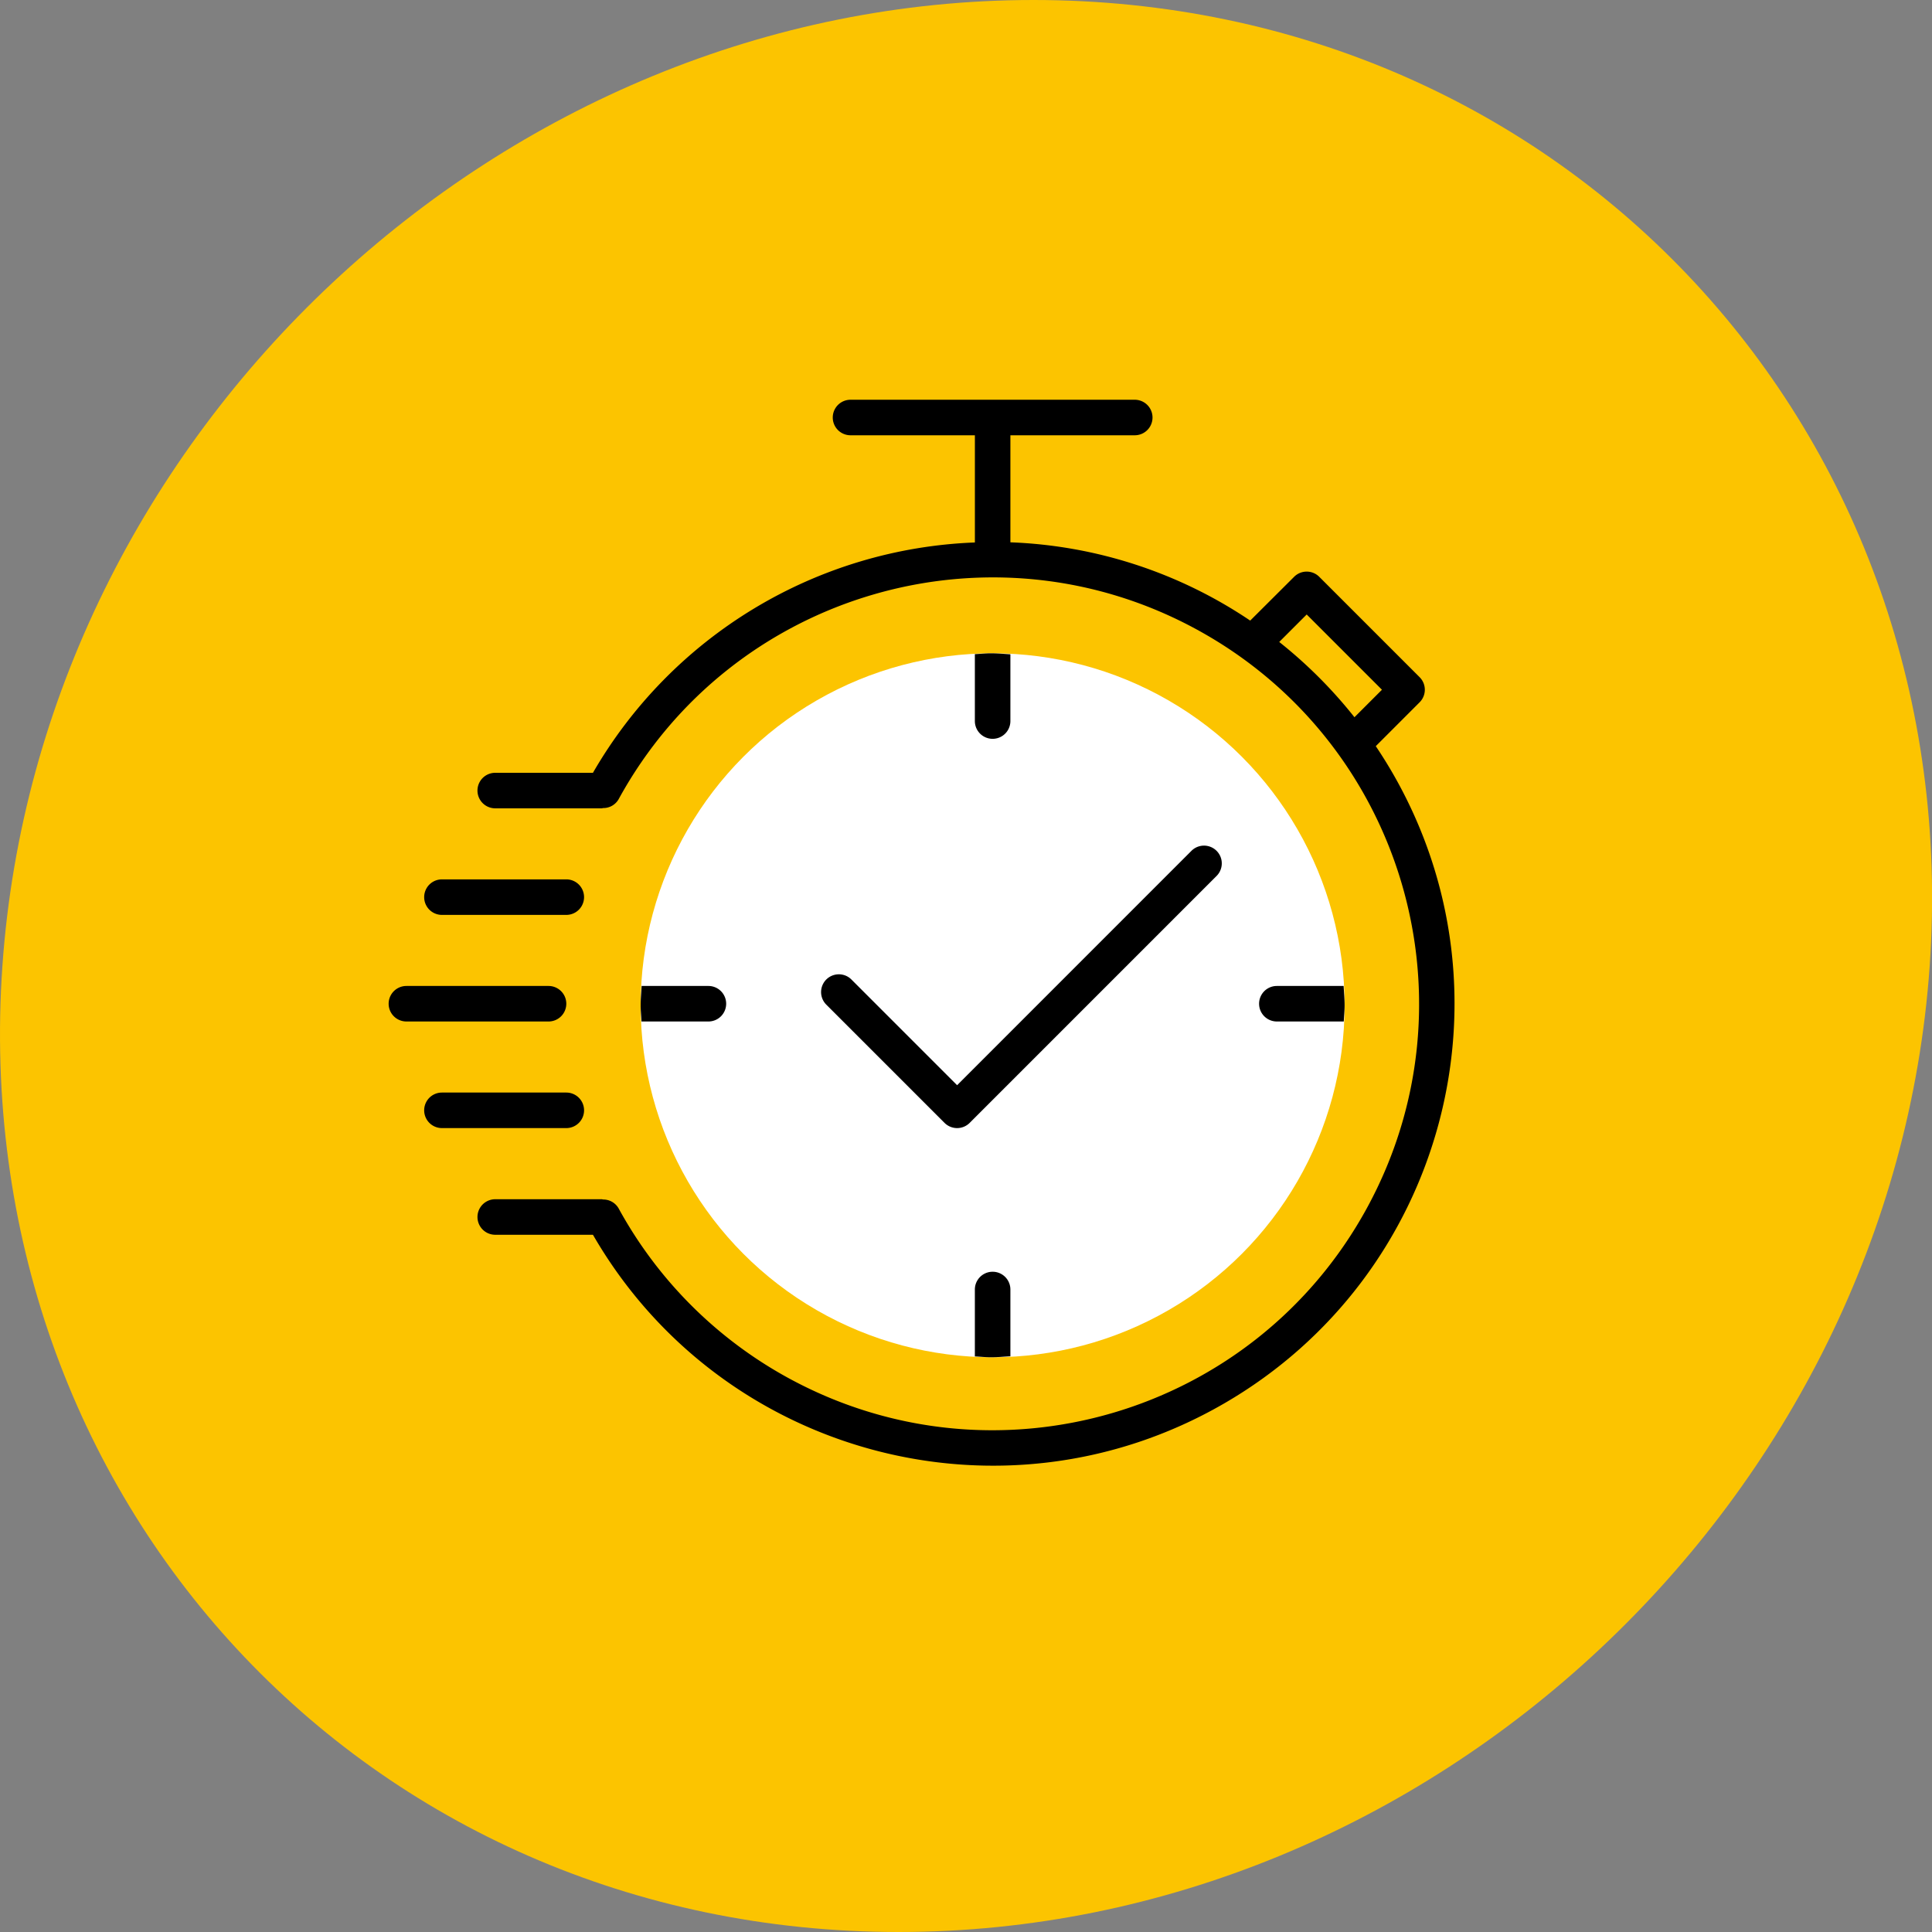
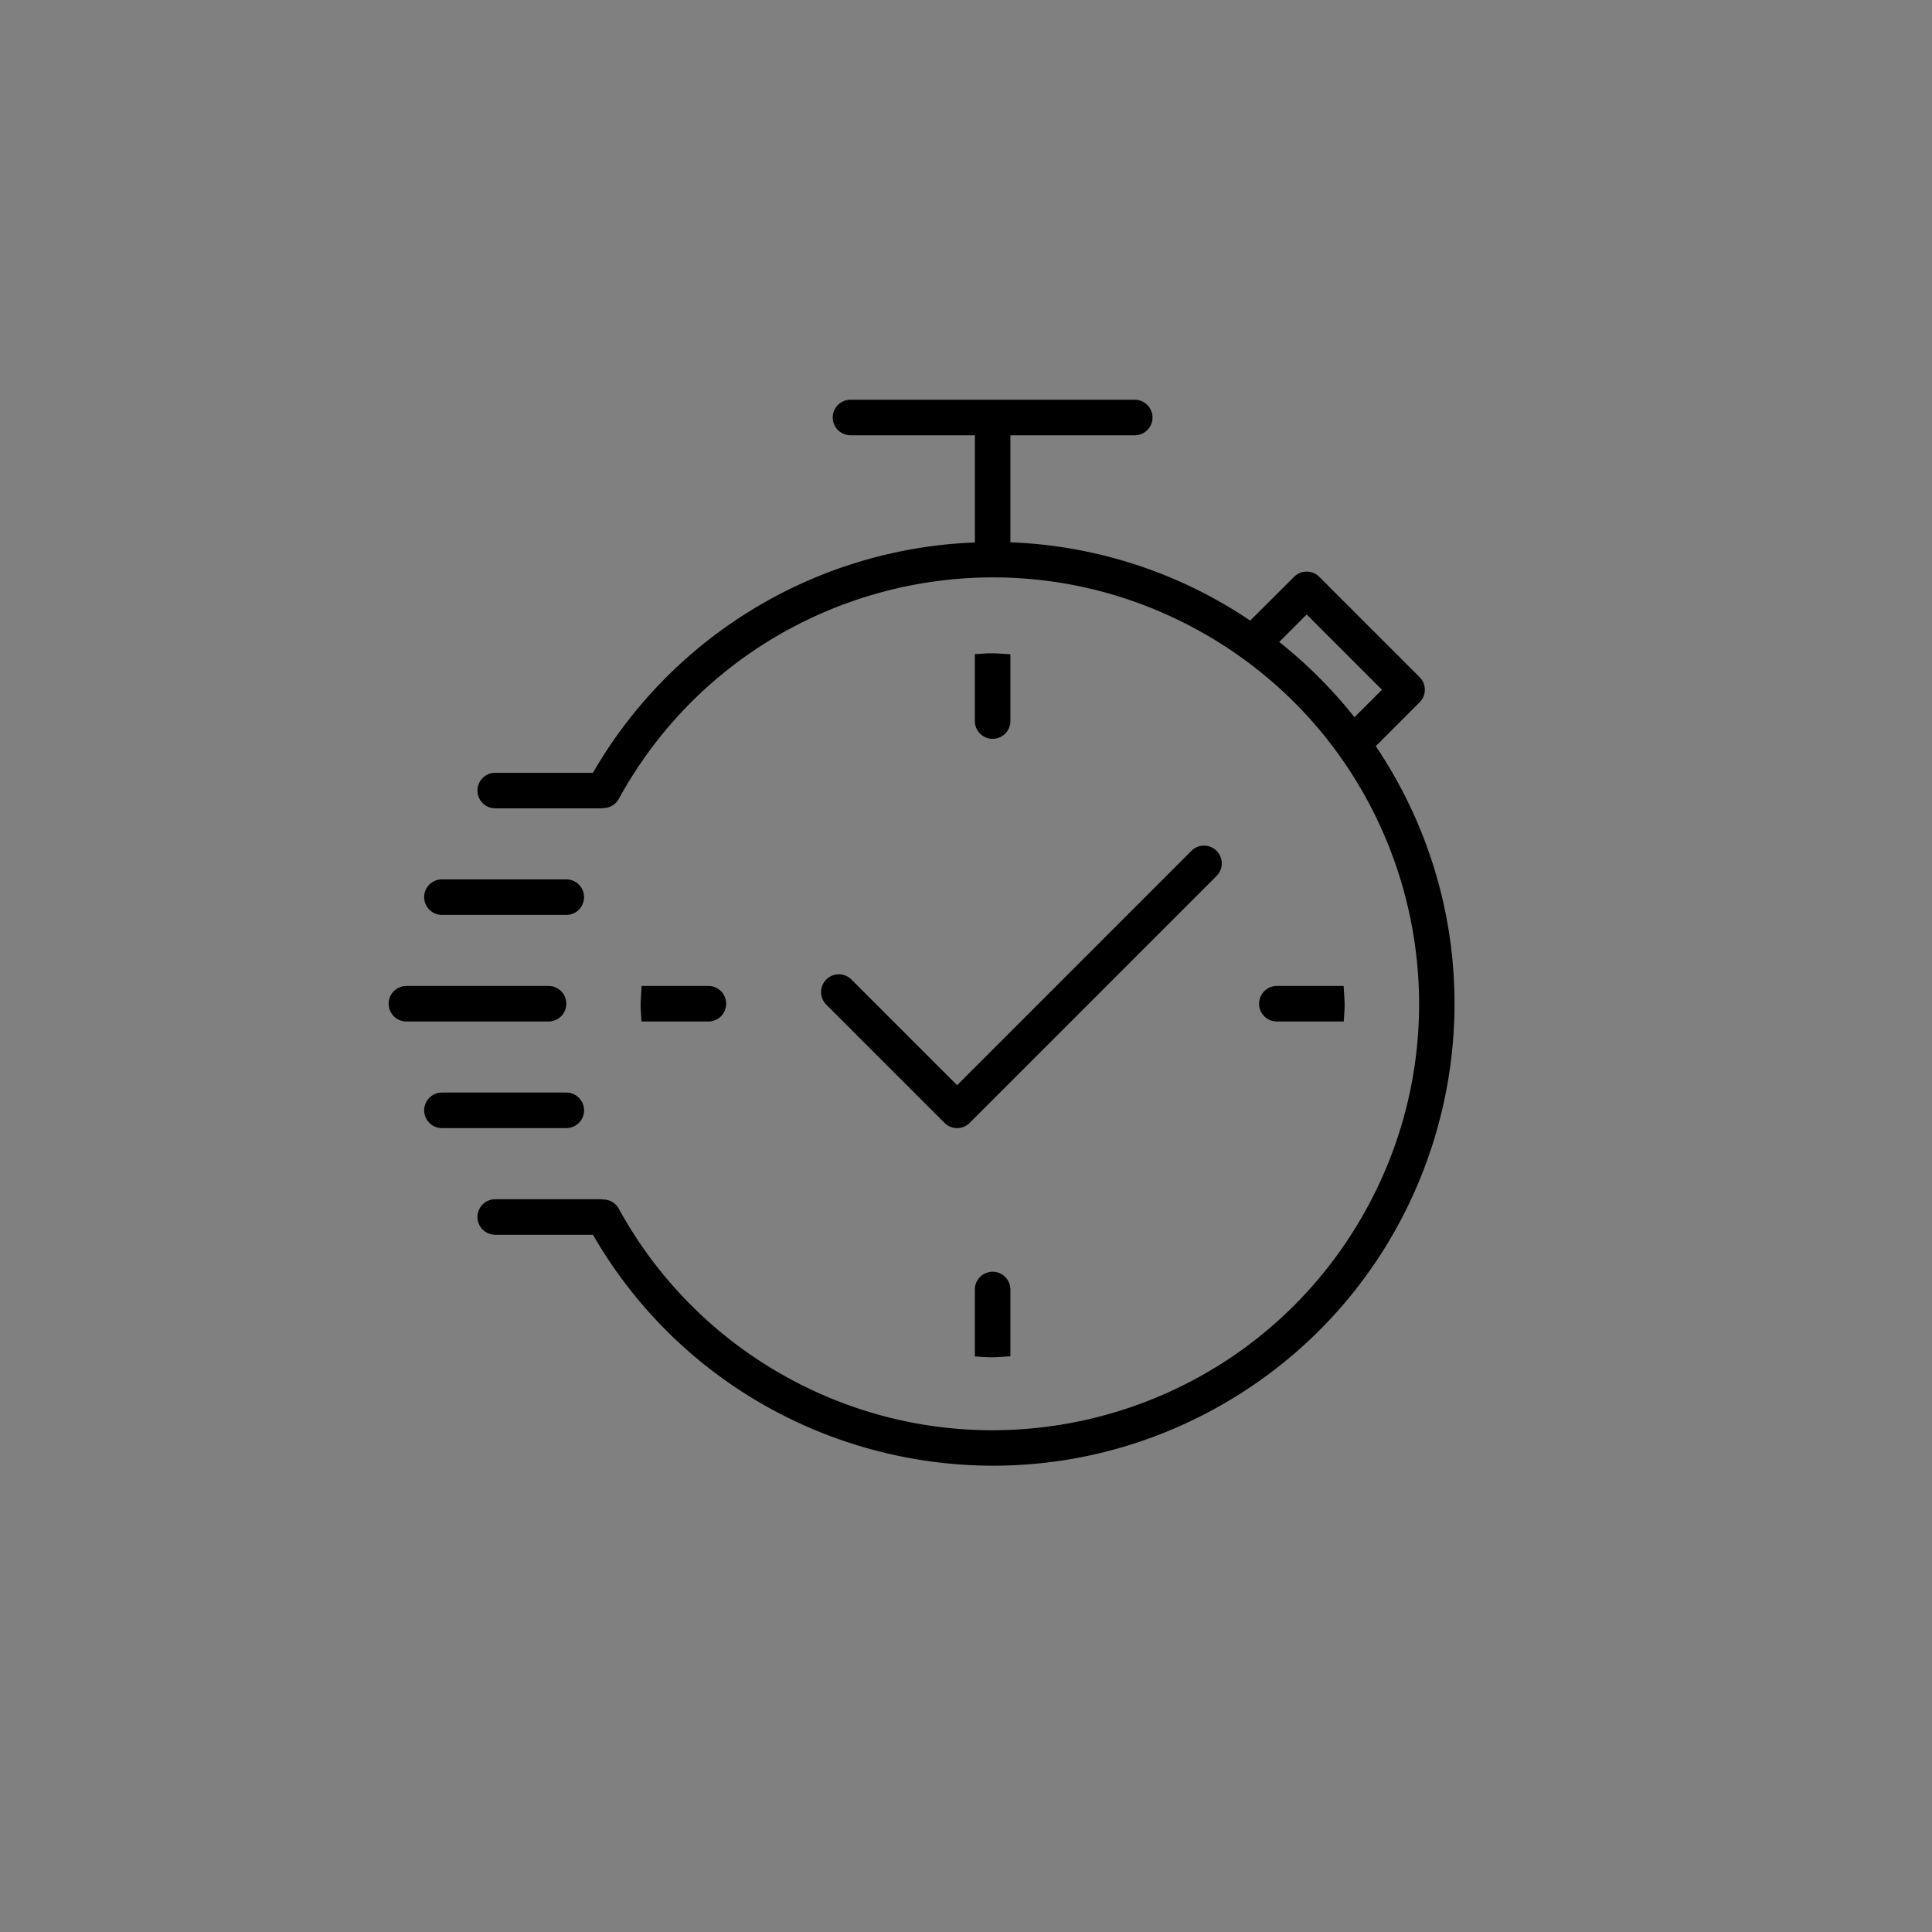
<svg xmlns="http://www.w3.org/2000/svg" viewBox="35 -35 87 87">
  <rect x="35" y="-35" width="87" height="87" fill="#808080" stroke="none" />
-   <path fill="#FCC400" d="M121.896 8.5C120.217 32.525 99.434 52 75.467 52S33.433 32.525 35.108 8.5C36.784-15.525 57.57-35 81.537-35s42.034 19.475 40.359 43.5z" />
-   <circle fill="#FFF" cx="79.699" cy="10.269" r="15.85" />
  <path d="M92.498 10.999a.8.8 0 1 1 0-1.6h3.007c.016.29.044.577.044.87 0 .246-.026.486-.037.73h-3.014zM90.1 28.213c-9.944 5.741-22.658 2.333-28.399-7.61h-4.4a.8.8 0 1 1 0-1.6h4.8c.022 0 .04.012.061.012a.794.794 0 0 1 .697.404 19.195 19.195 0 0 0 7.627 7.627c9.302 5.089 20.968 1.675 26.058-7.627 5.089-9.302 1.675-20.968-7.627-26.058S67.948-8.314 62.858.988a.792.792 0 0 1-.698.4c-.021.001-.038.012-.059.012h-4.8a.8.8 0 1 1 0-1.6h4.4A20.773 20.773 0 0 1 78.9-10.572v-4.827h-5.6a.8.8 0 1 1 0-1.6h12.799a.8.8 0 1 1 0 1.6h-5.6v4.82a20.681 20.681 0 0 1 10.799 3.525l1.978-1.972a.8.8 0 0 1 1.131 0l4.52 4.52a.8.8 0 0 1 0 1.131L96.953-1.4c.266.396.519.801.758 1.214 5.74 9.943 2.332 22.658-7.611 28.399zm5.893-30.915l1.238-1.238-3.389-3.389-1.237 1.237a20.973 20.973 0 0 1 3.388 3.39zM60.501 10.199a.8.8 0 0 0-.8-.8h-6.4a.8.8 0 1 0 0 1.6h6.4a.8.8 0 0 0 .8-.8zm-5.6-4h5.6a.8.8 0 1 0 0-1.6h-5.6a.8.8 0 1 0 0 1.6zm6.4 8.8a.8.8 0 0 0-.8-.8h-5.6a.8.8 0 1 0 0 1.6h5.6a.8.8 0 0 0 .8-.8zM73.34 9.108a.8.8 0 0 0-1.131 1.132l5.325 5.325a.8.8 0 0 0 1.131 0l11.119-11.12a.8.8 0 0 0-1.132-1.131L78.1 13.868l-4.76-4.76zm-5.64 1.091a.8.8 0 0 0-.8-.8h-3.007c-.016.29-.044.577-.044.87 0 .246.026.486.037.73H66.9a.8.8 0 0 0 .8-.8zM80.499-2.53v-3.007c-.29-.016-.577-.044-.87-.044-.246 0-.486.026-.73.037v3.014a.8.8 0 1 0 1.6 0zm-1.6 25.598v3.014c.244.011.483.037.73.037.294 0 .58-.028.87-.044v-3.007a.8.8 0 1 0-1.6 0z" />
</svg>